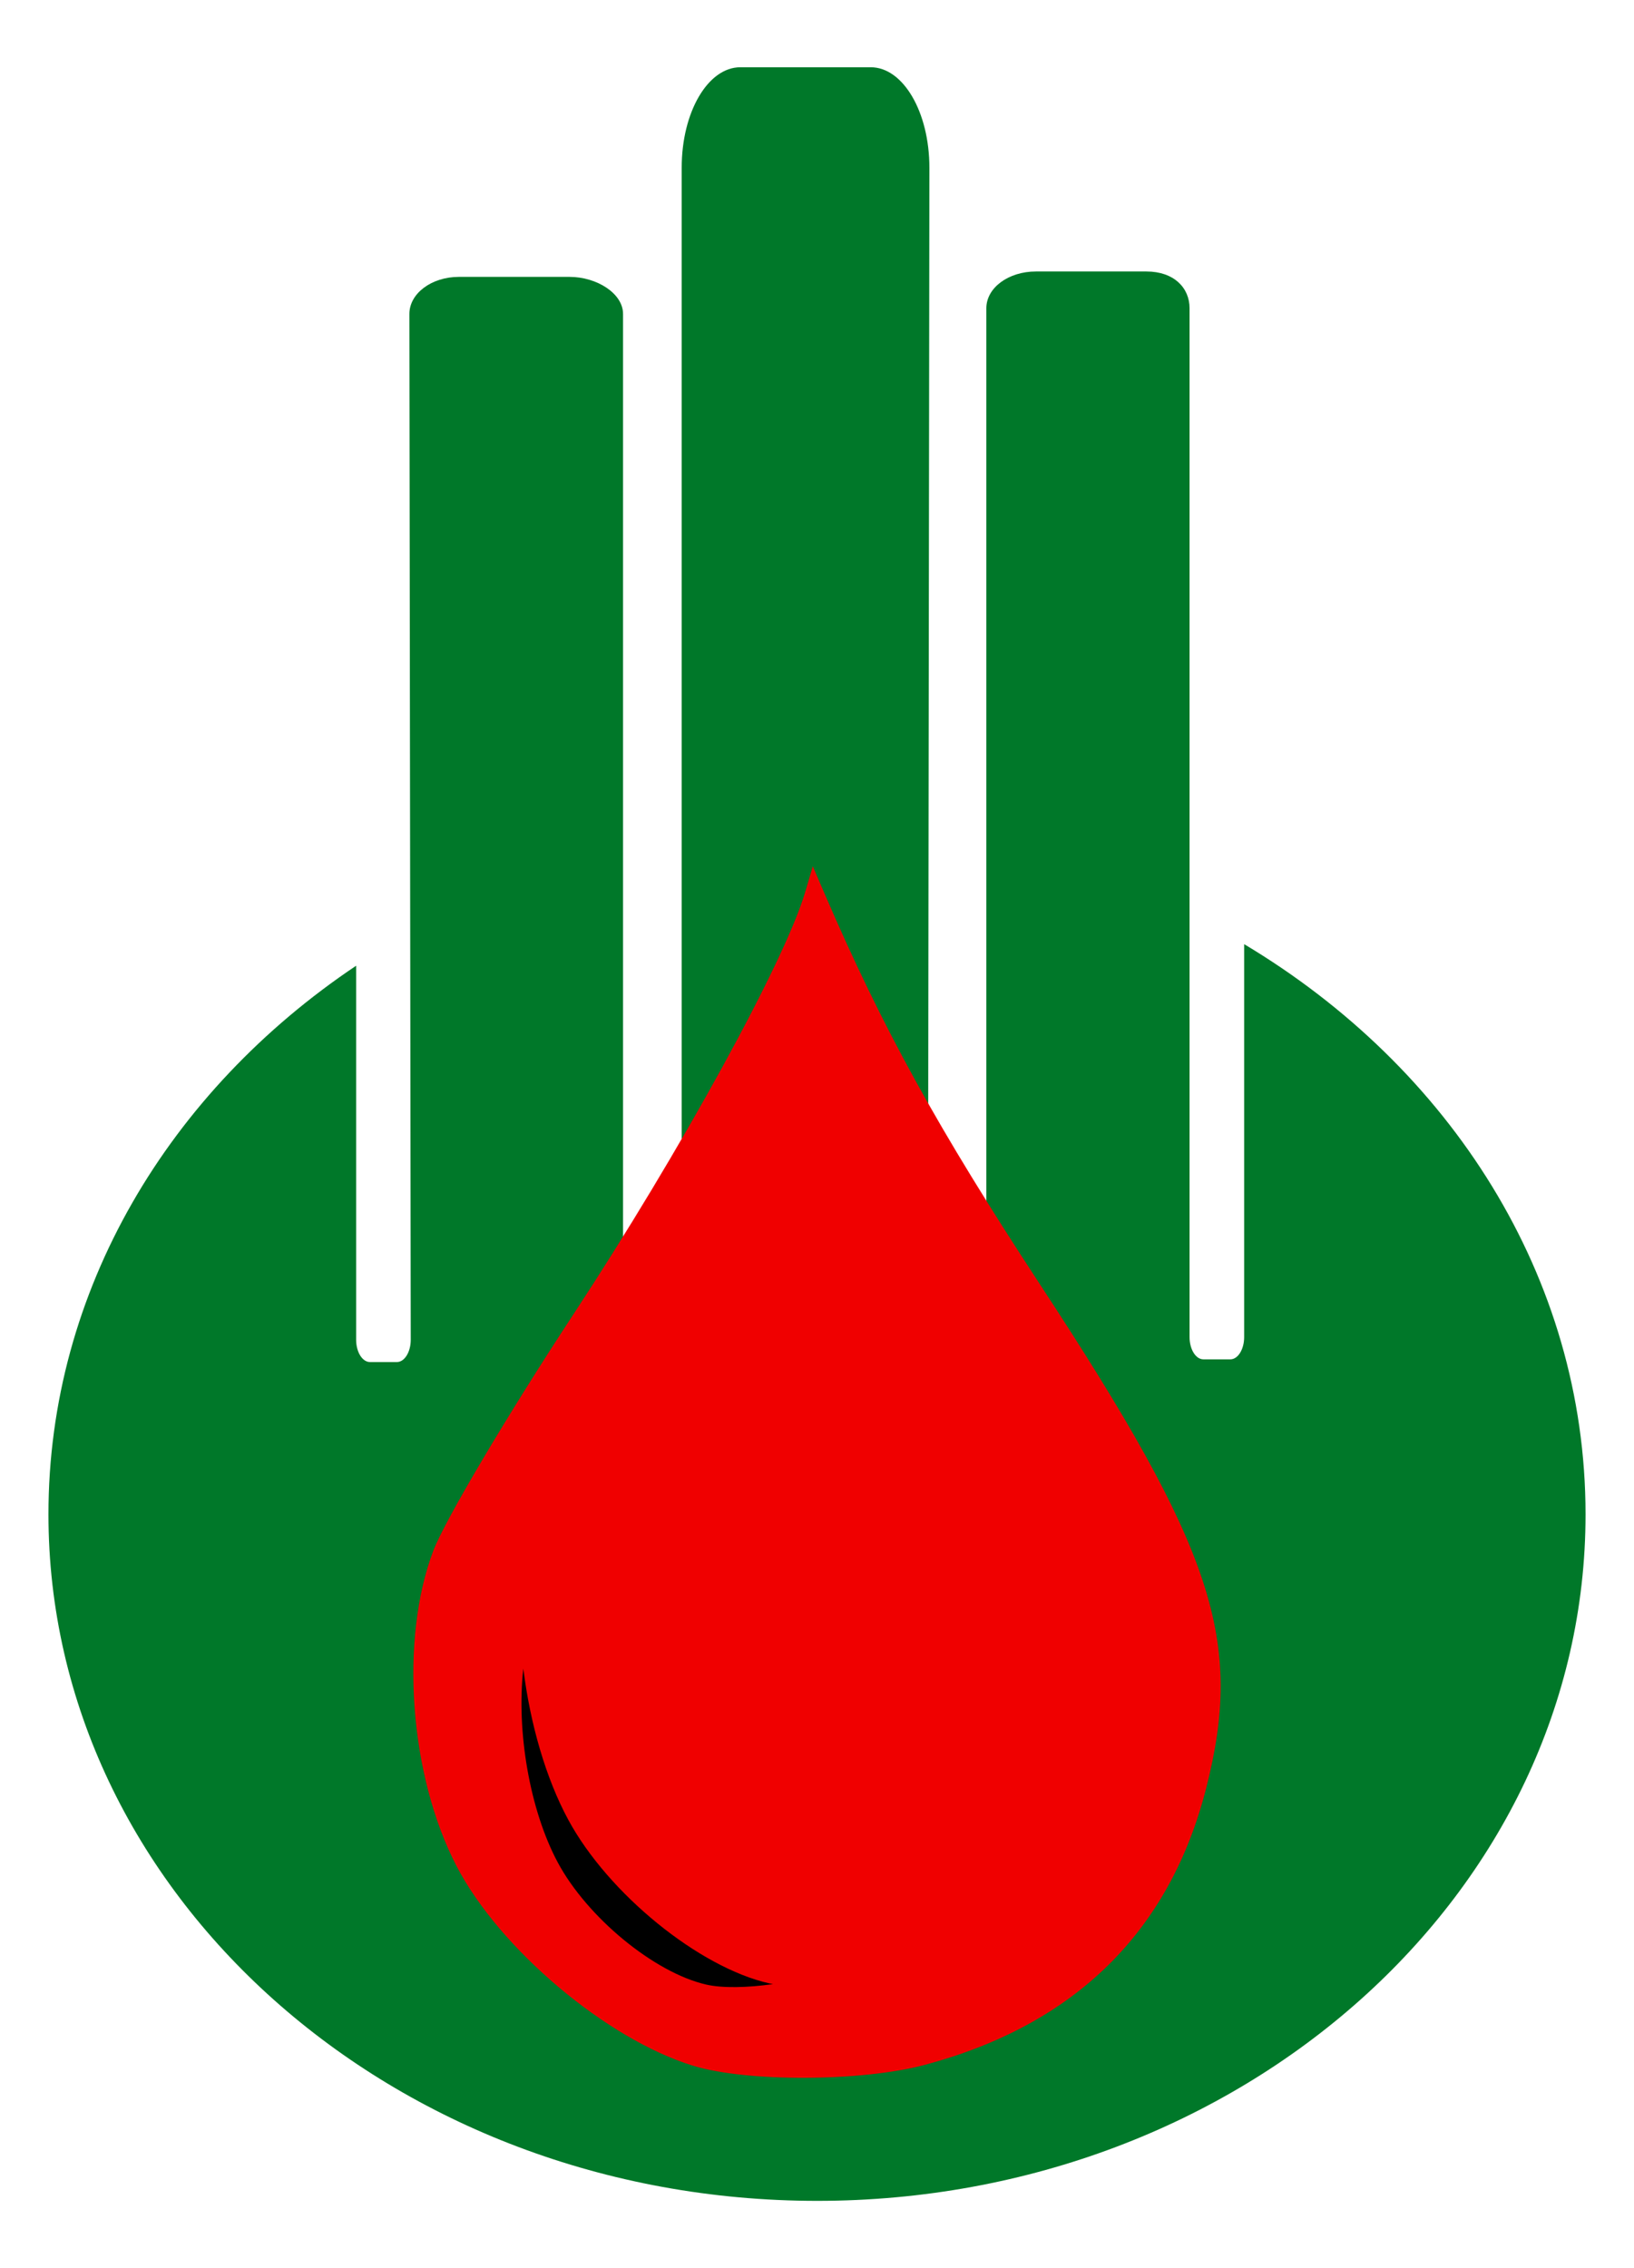
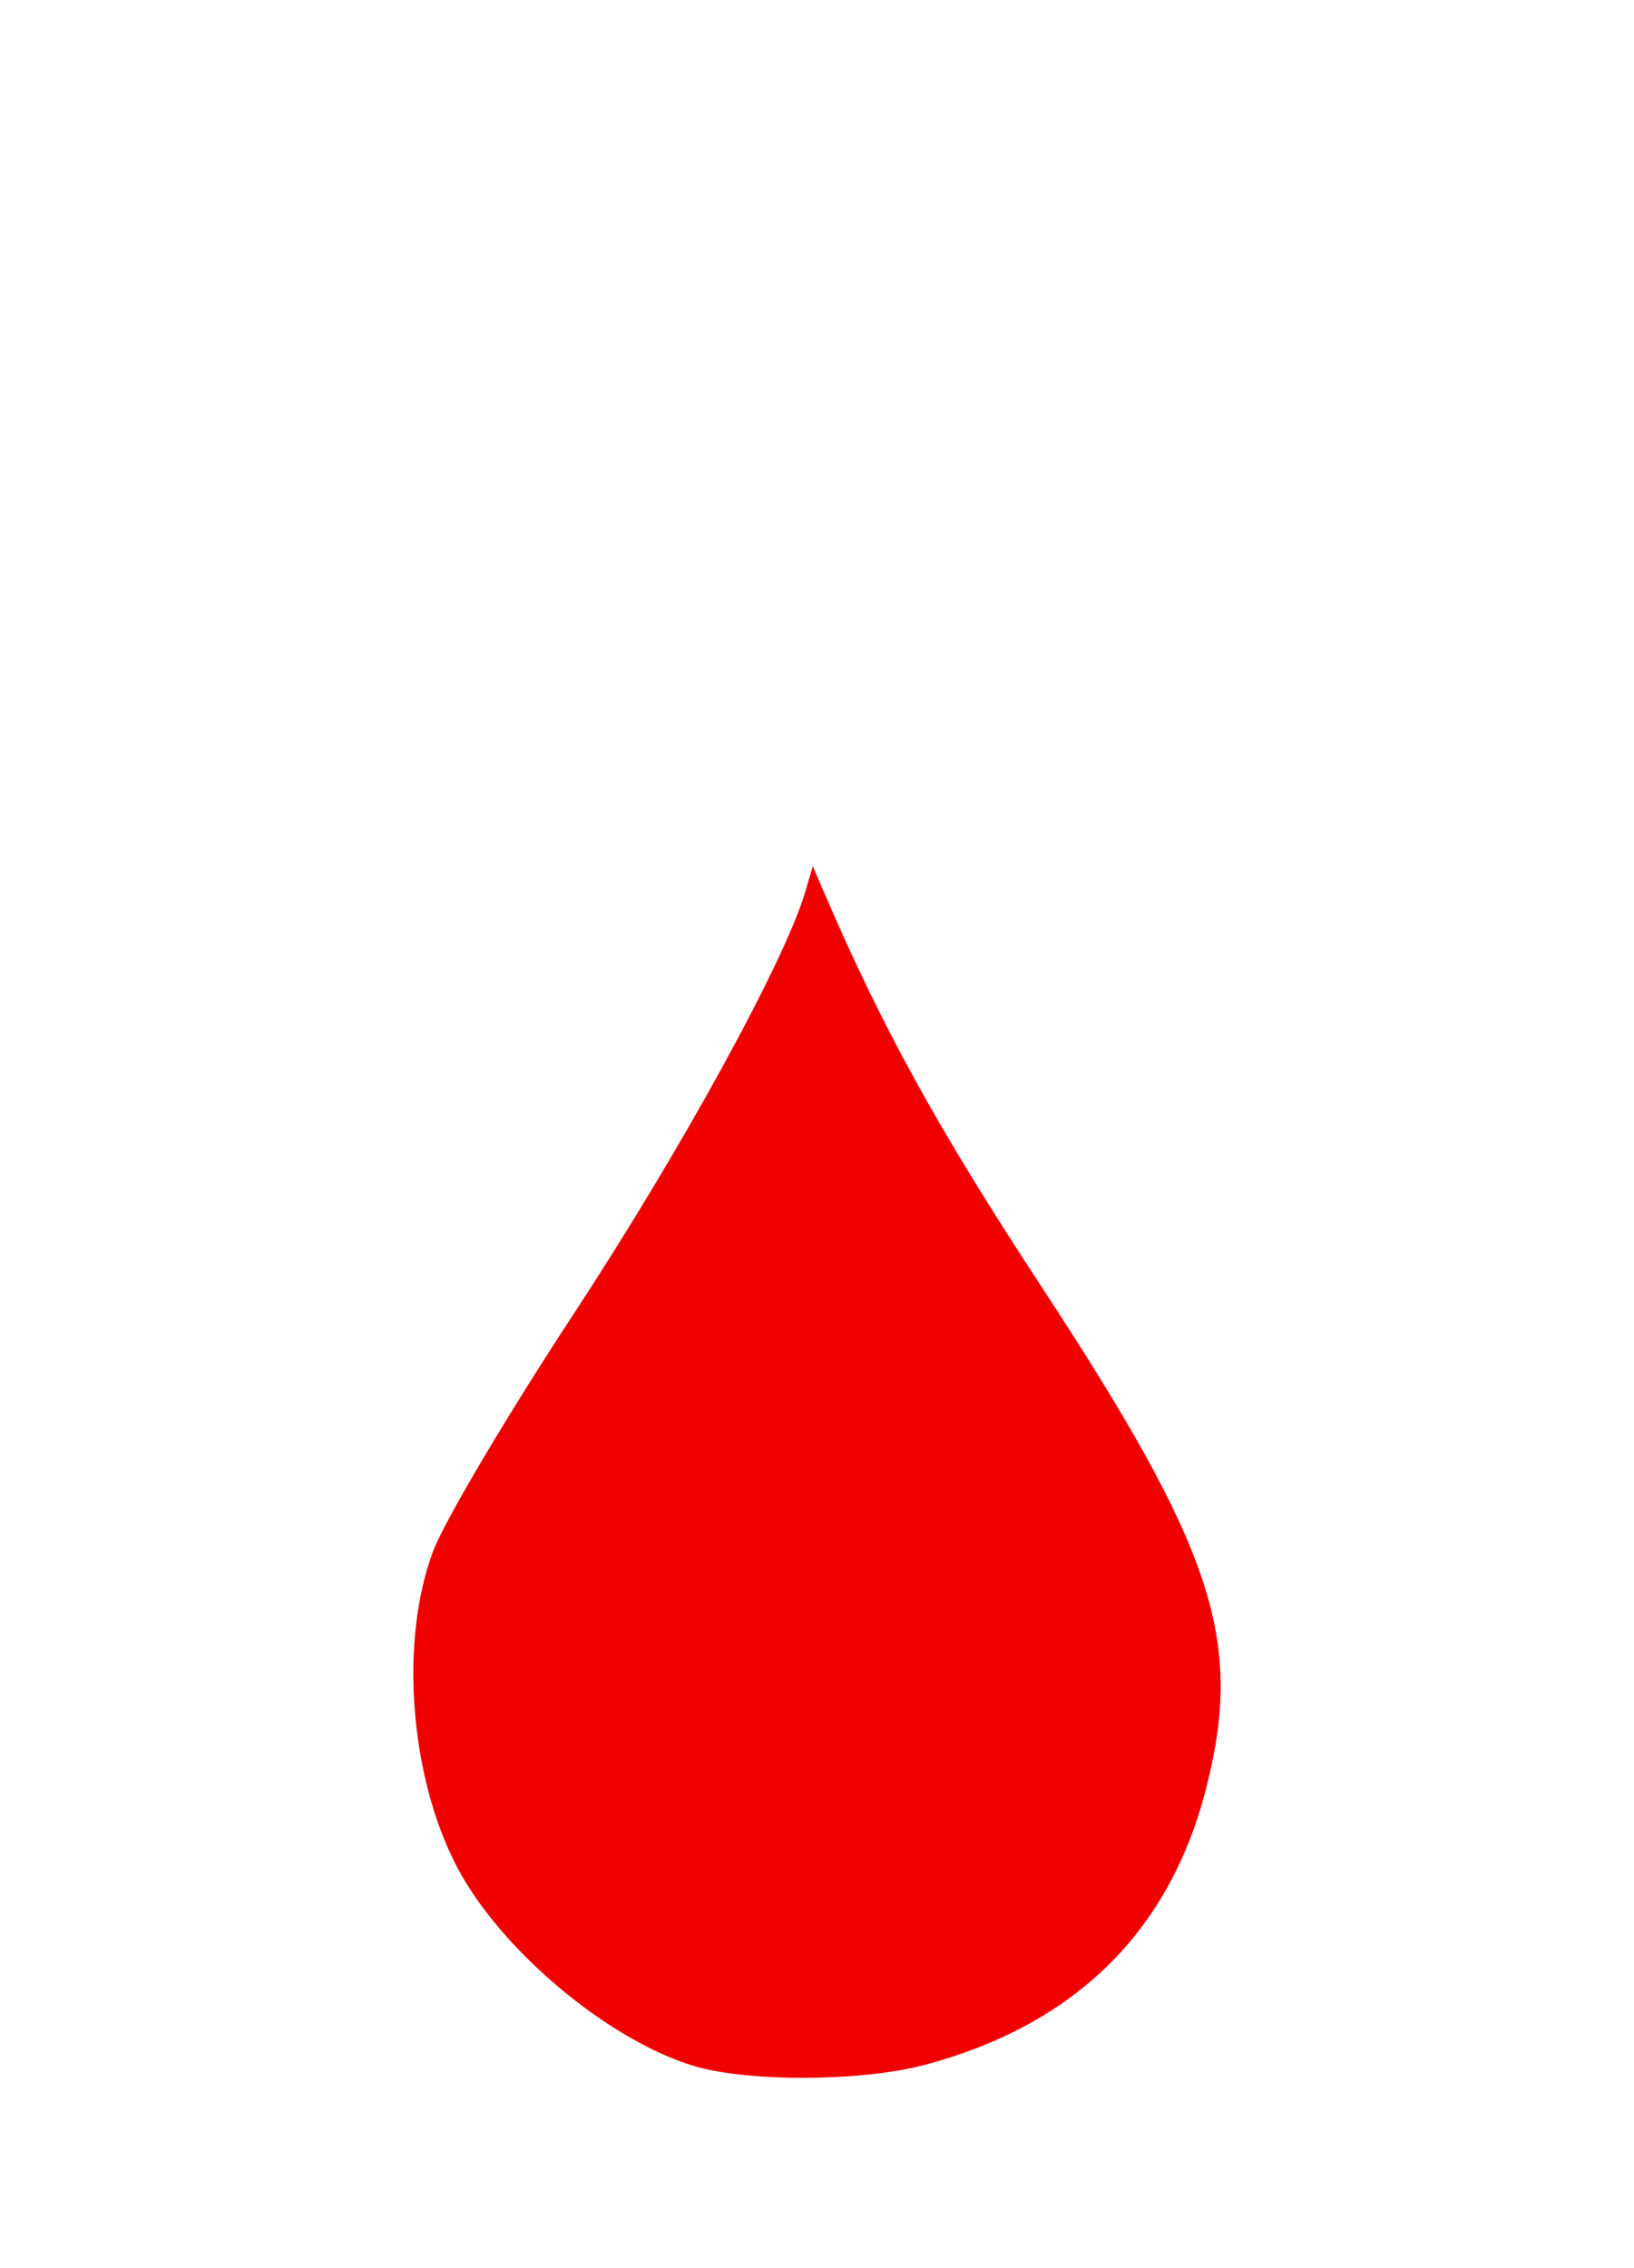
<svg xmlns="http://www.w3.org/2000/svg" xmlns:ns1="http://sodipodi.sourceforge.net/DTD/sodipodi-0.dtd" xmlns:ns2="http://www.inkscape.org/namespaces/inkscape" width="385.417" height="534.987" id="svg2" ns1:version="0.32" ns2:version="0.46" ns1:docname="ADSRO-logo.svg" ns2:output_extension="org.inkscape.output.svg.inkscape" version="1.0">
  <defs id="defs4">
    <linearGradient id="linearGradient3364">
      <stop style="stop-color:#ffffff;stop-opacity:1;" offset="0" id="stop3366" />
      <stop style="stop-color:#ffffff;stop-opacity:0;" offset="1" id="stop3368" />
    </linearGradient>
    <linearGradient id="linearGradient3352">
      <stop style="stop-color:#ffffff;stop-opacity:1;" offset="0" id="stop3354" />
      <stop style="stop-color:#ffffff;stop-opacity:0;" offset="1" id="stop3356" />
    </linearGradient>
    <linearGradient id="linearGradient3322">
      <stop style="stop-color:#ffffff;stop-opacity:1;" offset="0" id="stop3324" />
      <stop style="stop-color:#ffffff;stop-opacity:0;" offset="1" id="stop3326" />
    </linearGradient>
    <linearGradient id="linearGradient3307">
      <stop style="stop-color:#ffffff;stop-opacity:1;" offset="0" id="stop3309" />
      <stop style="stop-color:#ffffff;stop-opacity:0;" offset="1" id="stop3311" />
    </linearGradient>
    <linearGradient id="linearGradient3293">
      <stop style="stop-color:#ffffff;stop-opacity:1;" offset="0" id="stop3295" />
      <stop style="stop-color:#ffffff;stop-opacity:0;" offset="1" id="stop3297" />
    </linearGradient>
    <linearGradient id="linearGradient3285">
      <stop style="stop-color:#ffffff;stop-opacity:1;" offset="0" id="stop3287" />
      <stop style="stop-color:#ffffff;stop-opacity:0;" offset="1" id="stop3289" />
    </linearGradient>
    <ns2:perspective ns1:type="inkscape:persp3d" ns2:vp_x="0 : 526.18109 : 1" ns2:vp_y="0 : 1000 : 0" ns2:vp_z="744.09448 : 526.18109 : 1" ns2:persp3d-origin="372.04724 : 350.78739 : 1" id="perspective10" />
    <ns2:perspective id="perspective2390" ns2:persp3d-origin="372.04724 : 350.78739 : 1" ns2:vp_z="744.09448 : 526.18109 : 1" ns2:vp_y="0 : 1000 : 0" ns2:vp_x="0 : 526.18109 : 1" ns1:type="inkscape:persp3d" />
    <ns2:perspective id="perspective9" ns2:persp3d-origin="372.04724 : 350.78739 : 1" ns2:vp_z="744.09448 : 526.18109 : 1" ns2:vp_y="0 : 1000 : 0" ns2:vp_x="0 : 526.18109 : 1" ns1:type="inkscape:persp3d" />
  </defs>
  <ns1:namedview id="base" pagecolor="#ffffff" bordercolor="#666666" borderopacity="1.0" ns2:pageopacity="0.0" ns2:pageshadow="2" ns2:zoom="0.98994949" ns2:cx="119.43824" ns2:cy="313.34585" ns2:document-units="px" ns2:current-layer="layer1" showgrid="false" ns2:window-width="1280" ns2:window-height="949" ns2:window-x="0" ns2:window-y="25" showguides="true" ns2:guide-bbox="true" units="cm" />
  <g ns2:label="Calque 1" ns2:groupmode="layer" id="layer1" transform="translate(-27.463,-12.214)">
-     <path style="fill:#007829;fill-opacity:1;fill-rule:nonzero;stroke:none;stroke-width:11;stroke-linecap:butt;stroke-linejoin:miter;marker:none;marker-start:none;marker-mid:none;marker-end:none;stroke-miterlimit:4;stroke-dasharray:none;stroke-dashoffset:0;stroke-opacity:1;visibility:visible;display:inline;overflow:visible;enable-background:accumulate" d="M 202.087,28.078 C 194.449,28.078 188.256,38.637 188.256,51.766 L 188.256,303.833 C 188.256,306.72 185.837,309.079 184.042,309.079 L 177.683,309.079 C 175.888,309.079 174.424,306.72 174.424,303.833 L 174.424,86.265 C 174.424,81.435 168.246,77.521 161.785,77.521 L 135.712,77.521 C 129.25,77.521 124.027,81.435 124.027,86.265 L 124.345,328.237 C 124.345,331.123 122.88,333.483 121.085,333.483 L 114.726,333.483 C 112.931,333.483 111.467,331.123 111.467,328.237 L 111.467,240.001 C 67.426,269.53 38.891,316.48 38.891,369.413 C 38.891,458.771 120.139,531.337 220.211,531.337 C 320.283,531.337 401.451,458.771 401.451,369.413 C 401.451,313.338 369.481,263.955 320.926,234.914 L 320.926,327.601 C 320.926,330.487 319.462,332.847 317.667,332.847 L 311.308,332.847 C 309.513,332.847 308.049,330.487 308.049,327.601 L 308.049,84.914 C 308.049,80.084 304.335,76.249 297.874,76.249 L 271.801,76.249 C 265.339,76.249 260.116,80.084 260.116,84.914 L 260.116,303.833 C 260.116,306.72 257.777,309.079 255.982,309.079 L 249.623,309.079 C 247.828,309.079 246.364,306.72 246.364,303.833 L 246.682,51.766 C 246.682,38.637 240.488,28.078 232.85,28.078 L 202.087,28.078 z" id="path2414" ns1:nodetypes="cccccccccccccccssscccccccccccccccc" />
    <path ns1:nodetypes="cssscccsssc" id="path2384" d="M 190.92,499.457 C 170.482,493.172 145.281,471.888 135.131,452.339 C 124.053,431.003 121.702,398.953 129.676,377.967 C 132.368,370.884 147.212,345.836 162.664,322.304 C 187.974,283.759 212.513,239.07 217.362,222.692 L 219.181,216.546 L 221.919,222.906 C 235.671,254.847 248.641,278.371 272.863,315.309 C 313.901,377.892 320.882,399.104 311.947,434.076 C 303.312,467.875 280.993,489.805 245.61,499.257 C 230.677,503.246 203.561,503.345 190.92,499.457 z" style="fill:#f00000;fill-opacity:1" />
-     <path style="fill:#000000;fill-opacity:1" d="M 150.899,405.798 C 149.239,420.575 152.408,439.167 159.025,451.514 C 165.97,464.475 181.779,477.504 194.024,480.317 C 197.851,481.196 203.781,481.065 209.804,480.209 C 209.521,480.155 209.212,480.104 208.944,480.044 C 192.338,476.295 170.934,458.87 161.529,441.497 C 156.185,431.627 152.516,418.78 150.899,405.798 z" id="path3380" />
  </g>
</svg>